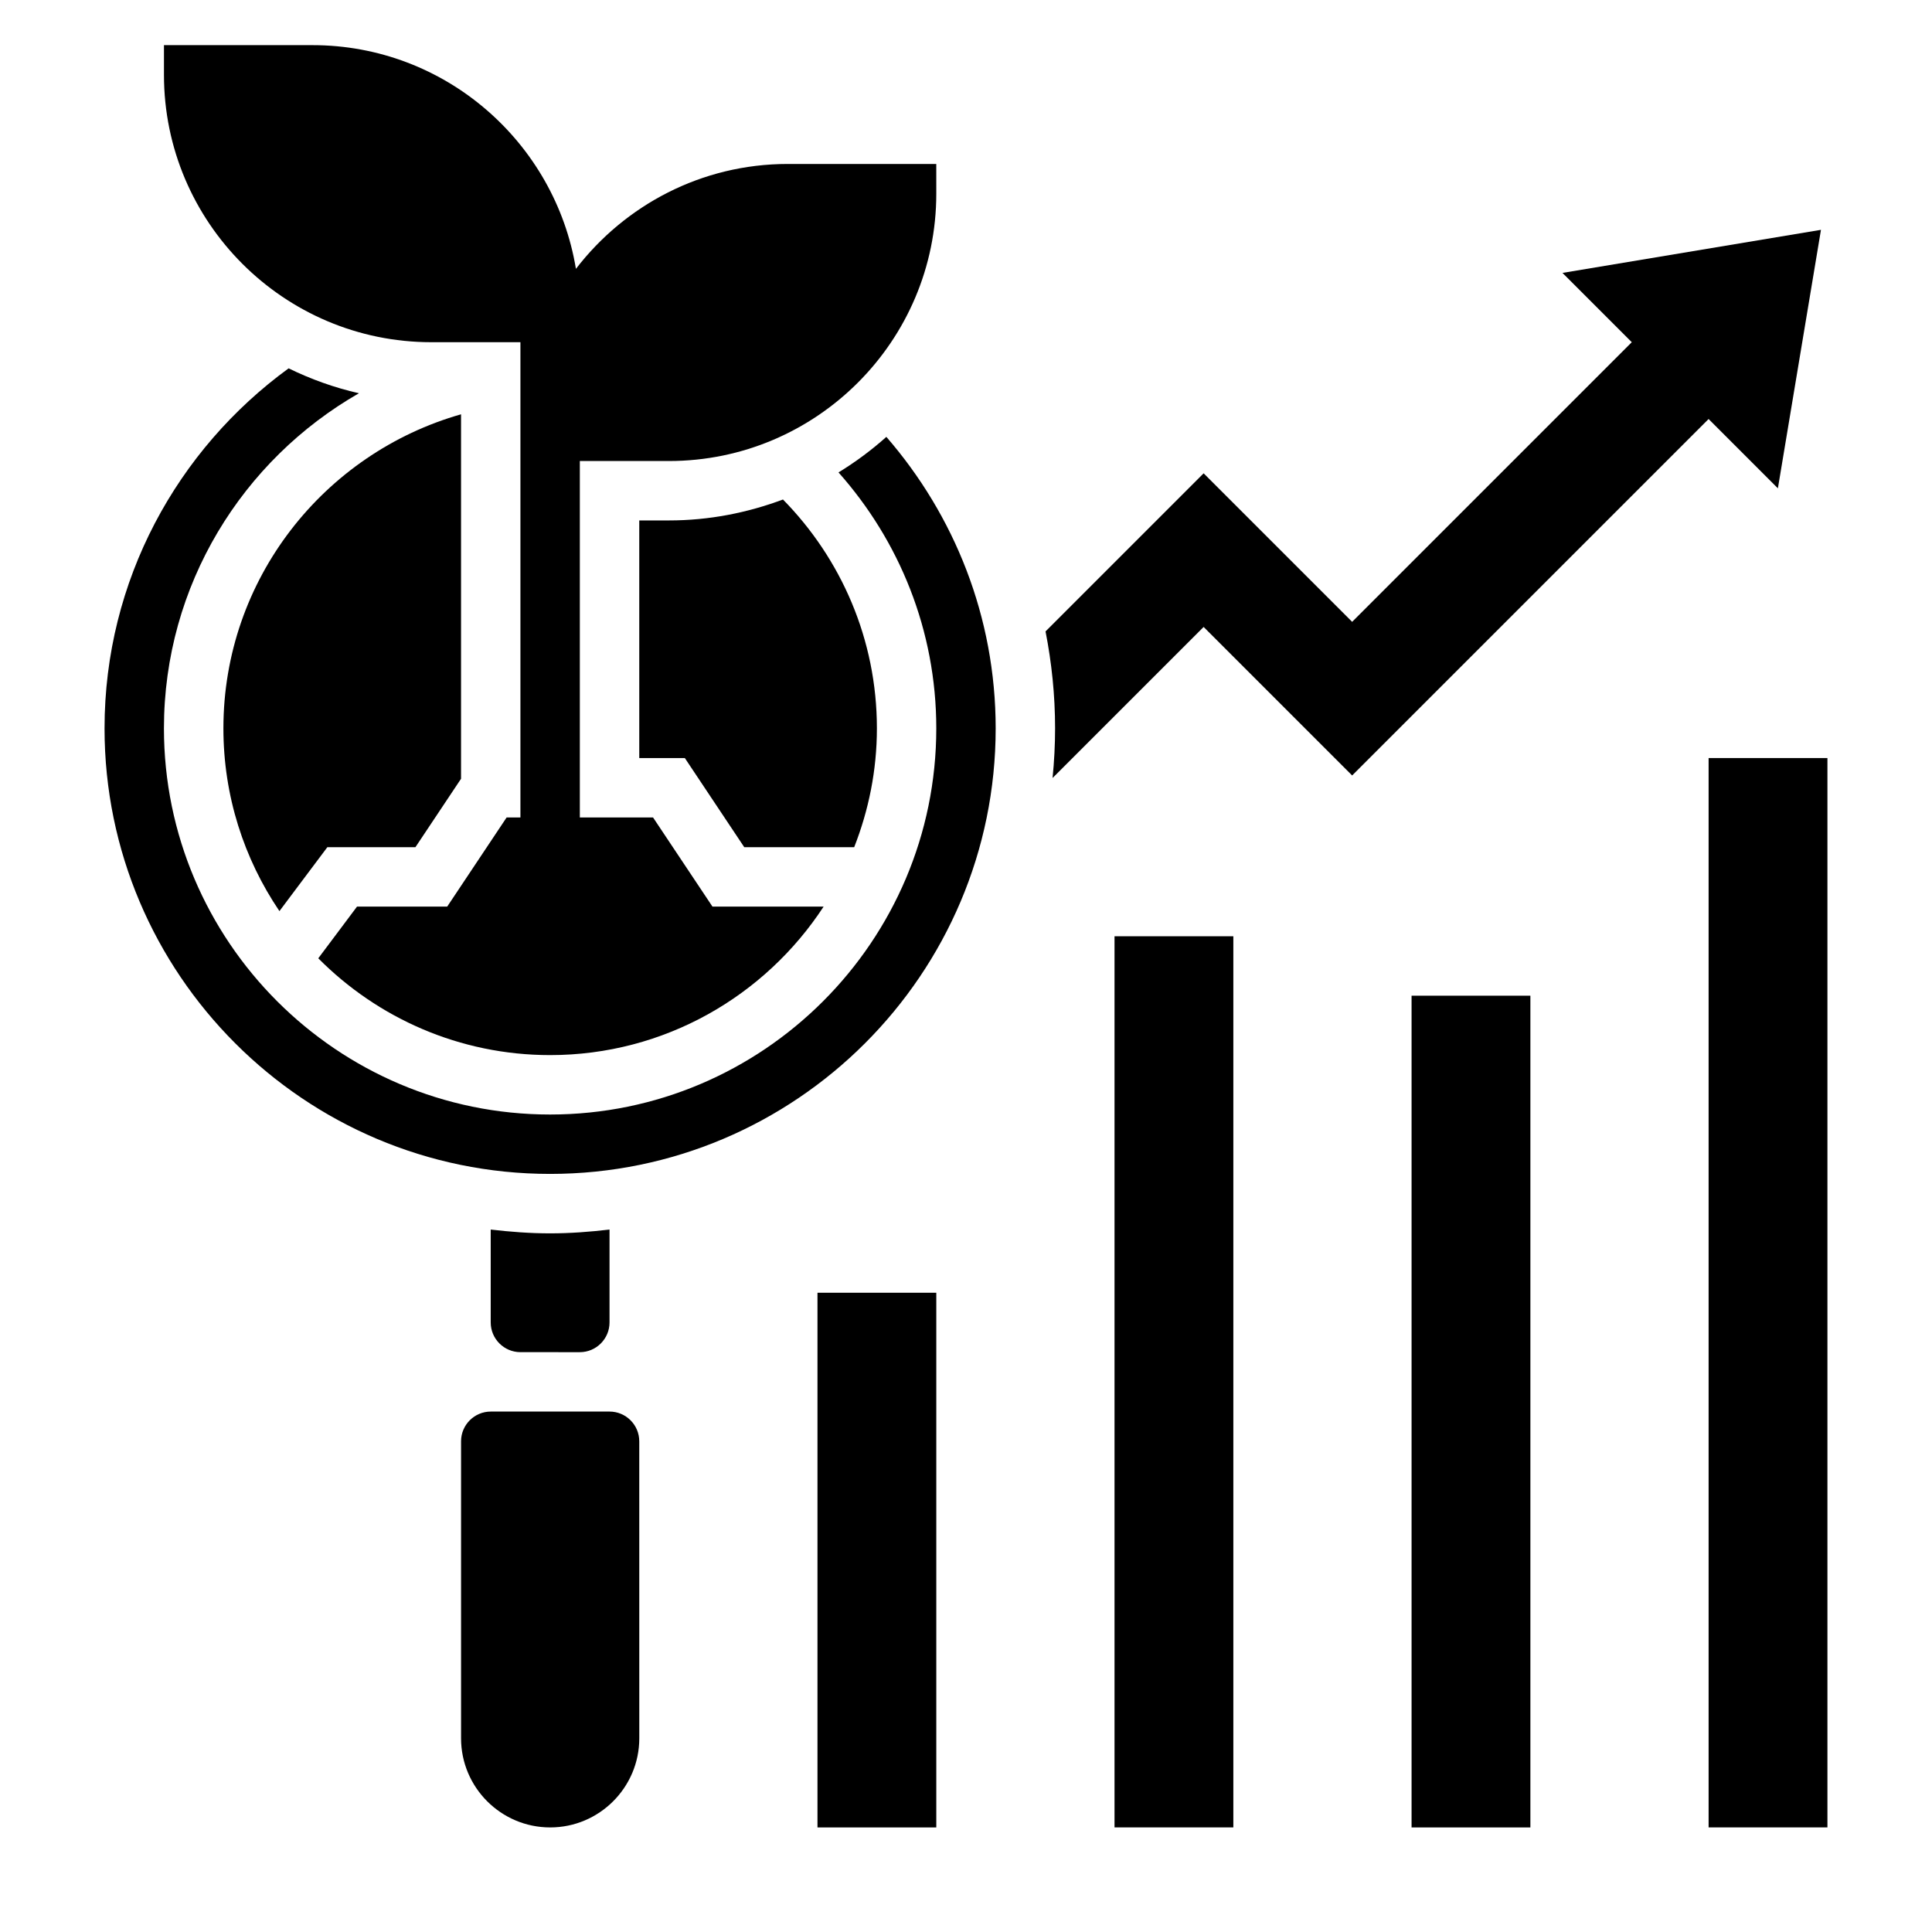
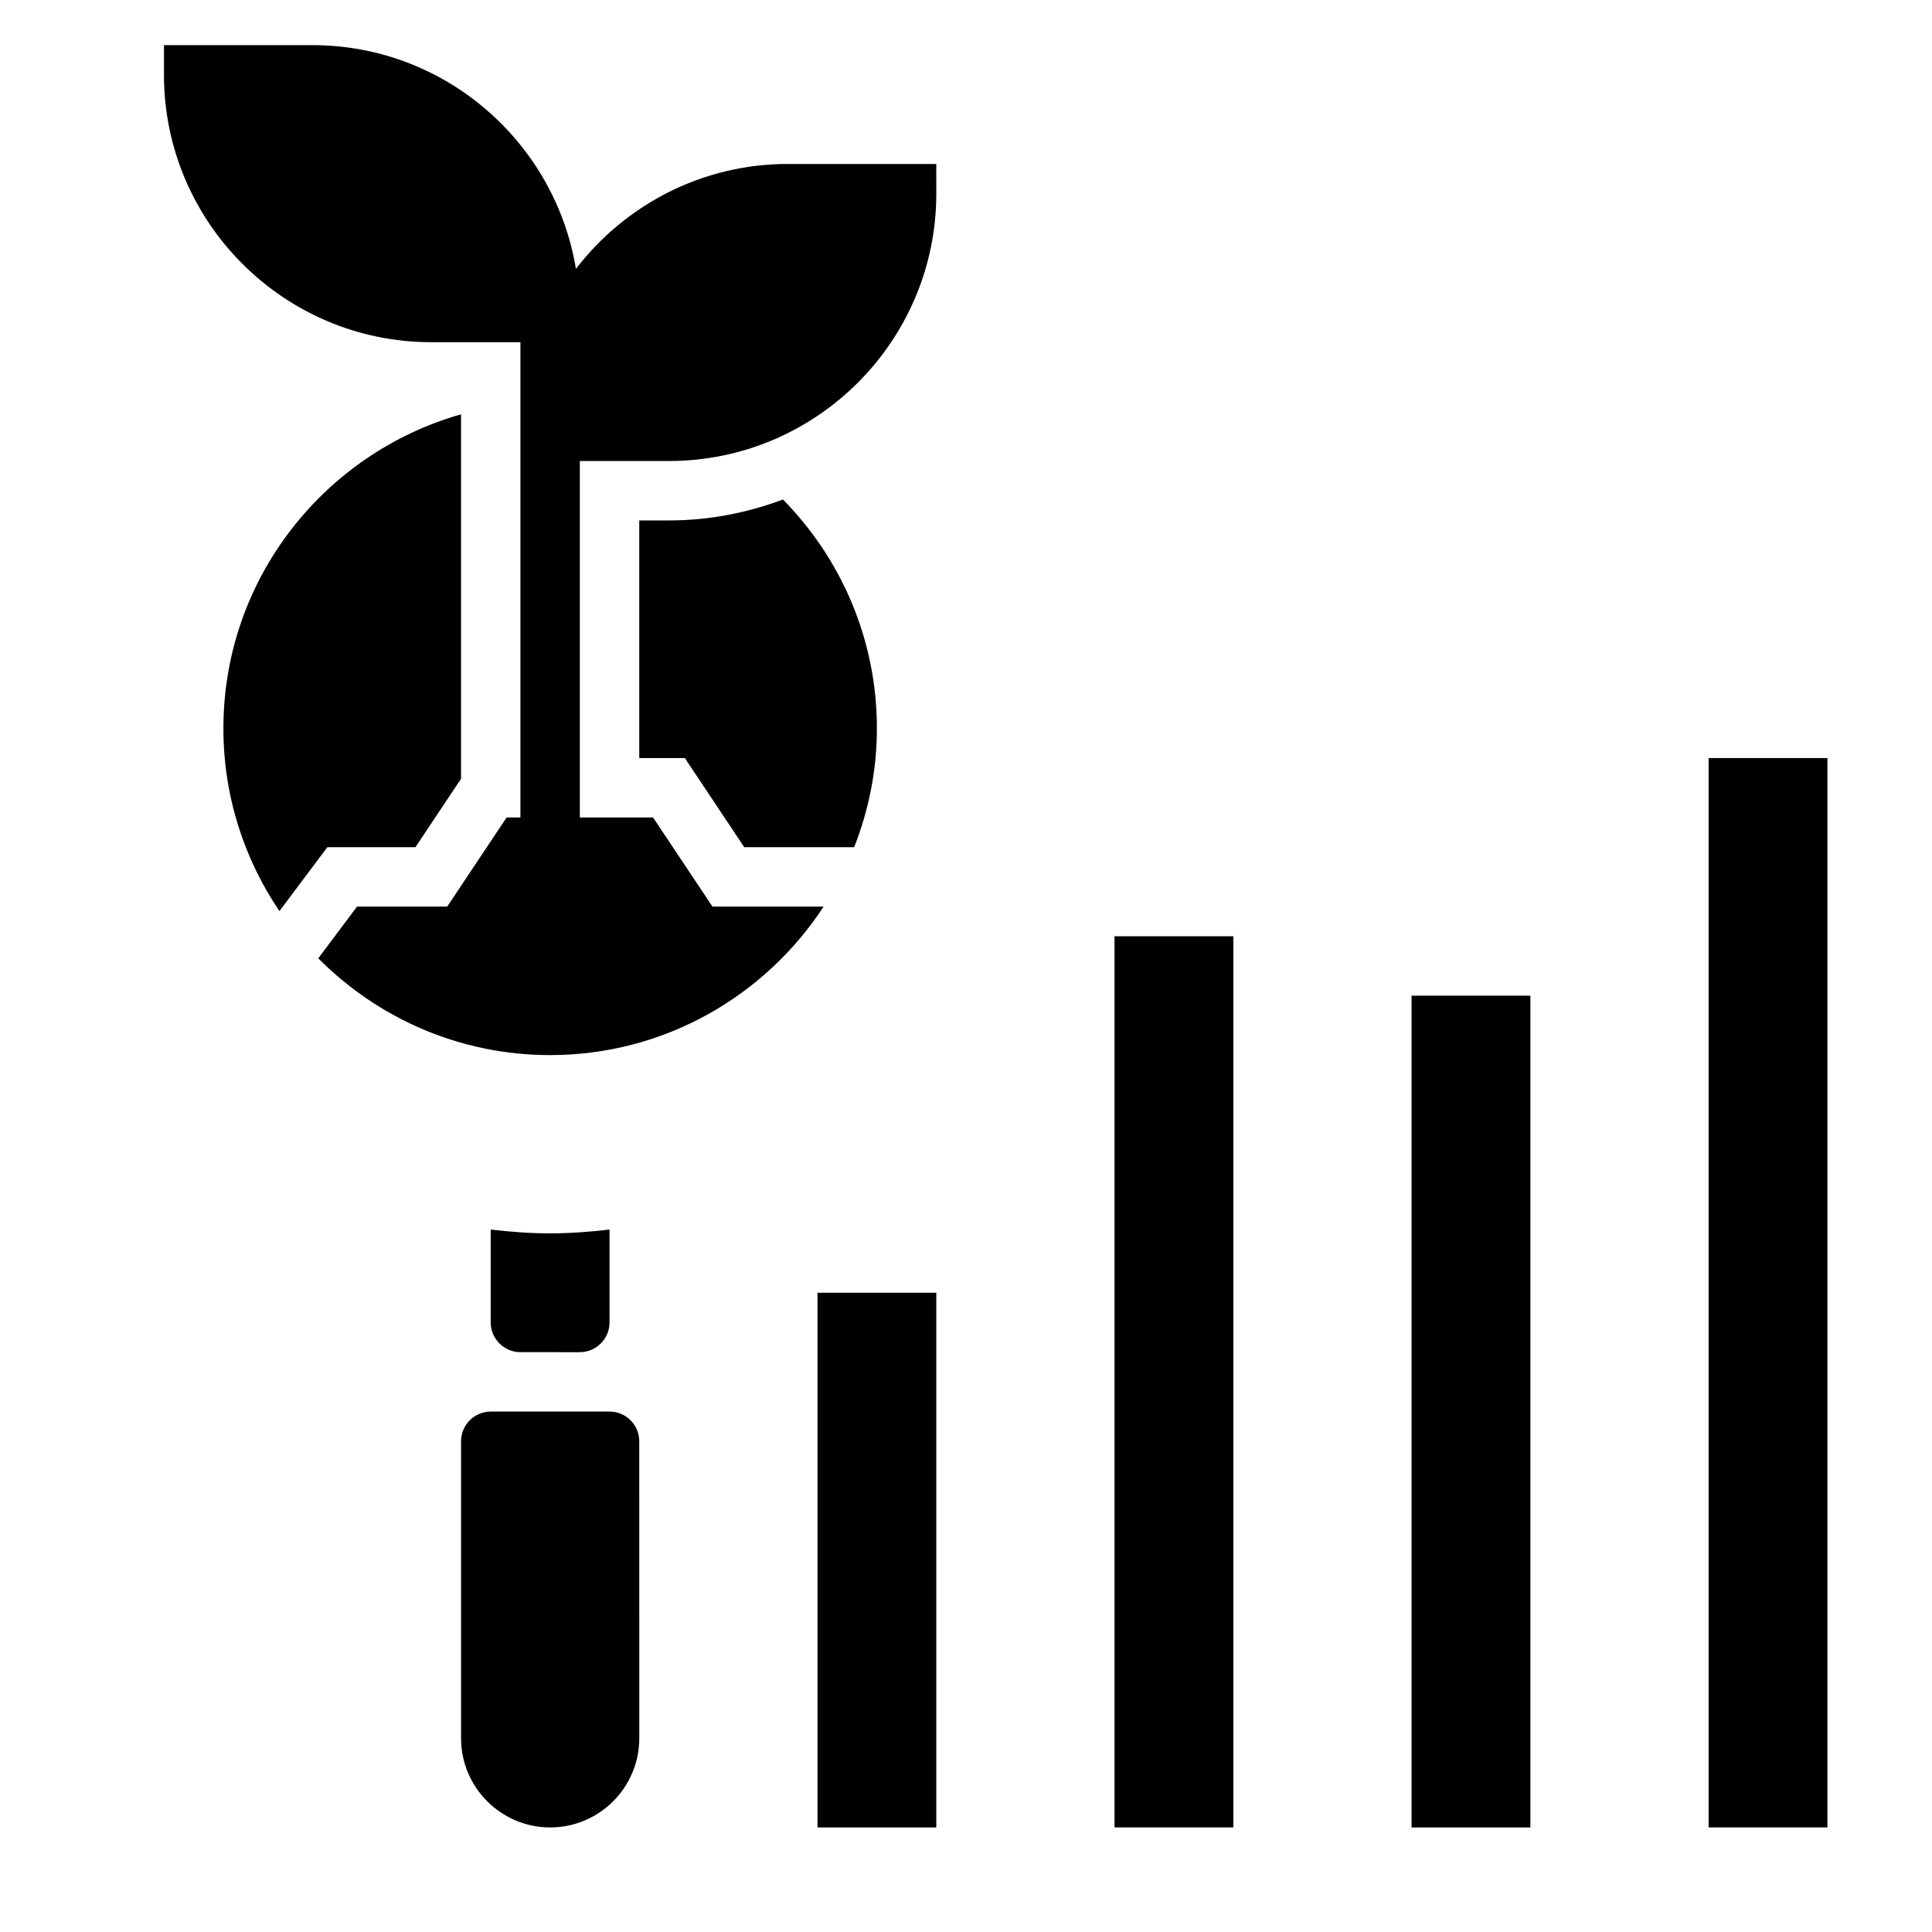
<svg xmlns="http://www.w3.org/2000/svg" fill="#000000" width="800px" height="800px" version="1.1" viewBox="144 144 512 512">
  <g>
    <path d="m258.3 234.69h23.617v125.95h-3.66l-15.742 23.617-23.895-0.004-10.273 13.707c15.699 15.82 37.441 25.652 61.441 25.652 30.324 0 57.008-15.695 72.484-39.359h-29.465l-15.742-23.617h-19.402v-94.461h23.617c39.062 0 70.848-31.789 70.848-70.848l-0.004-7.875h-39.359c-22.859 0-43.172 10.934-56.137 27.797-5.547-33.574-34.699-59.285-69.816-59.285h-39.359v7.871c0 39.062 31.789 70.852 70.848 70.852z" />
    <path d="m313.41 281.92v62.977h12.082l15.742 23.617h29.133c3.84-9.777 6.019-20.375 6.019-31.488 0-23.609-9.516-45.012-24.891-60.652-9.426 3.523-19.578 5.547-30.215 5.547z" />
    <path d="m266.18 350.38v-96.586c-36.293 10.324-62.977 43.676-62.977 83.227 0 17.926 5.481 34.598 14.848 48.43l12.703-16.941h23.34z" />
    <path d="m297.66 502.34c4.336 0 7.871-3.535 7.871-7.871v-24.625c-5.172 0.605-10.406 1.008-15.746 1.008-5.336 0-10.57-0.402-15.742-1.008v24.621c0 4.336 3.535 7.871 7.871 7.871z" />
    <path d="m360.64 486.59h31.488v141.7h-31.488z" />
    <path d="m518.08 407.87h31.488v220.42h-31.488z" />
    <path d="m305.54 518.08h-31.484c-4.336 0-7.871 3.535-7.871 7.871v78.719c0 13.02 10.598 23.617 23.617 23.617s23.617-10.598 23.617-23.617l-0.008-78.719c0-4.336-3.535-7.871-7.871-7.871z" />
-     <path d="m366.22 269.2c16.059 18.074 25.906 41.793 25.906 67.82 0 56.426-45.91 102.34-102.34 102.34-56.426 0-102.34-45.91-102.34-102.34 0-38 20.859-71.148 51.68-88.805-6.535-1.48-12.762-3.731-18.641-6.598-29.496 21.492-48.781 56.191-48.781 95.402 0 65.109 52.973 118.08 118.08 118.08s118.08-52.973 118.08-118.08c0-29.535-10.98-56.512-28.969-77.242-3.934 3.512-8.168 6.66-12.688 9.422z" />
    <path d="m596.8 344.89h31.488v283.39h-31.488z" />
-     <path d="m615.16 273.41 11.414-68.504-68.504 11.414 18.367 18.367-74.105 74.105-39.359-39.359-41.895 41.895c1.629 8.32 2.531 16.902 2.531 25.695 0 4.441-0.242 8.824-0.668 13.152l40.031-40.027 39.359 39.359 94.465-94.465z" />
    <path d="m439.36 392.12h31.488v236.16h-31.488z" />
  </g>
</svg>